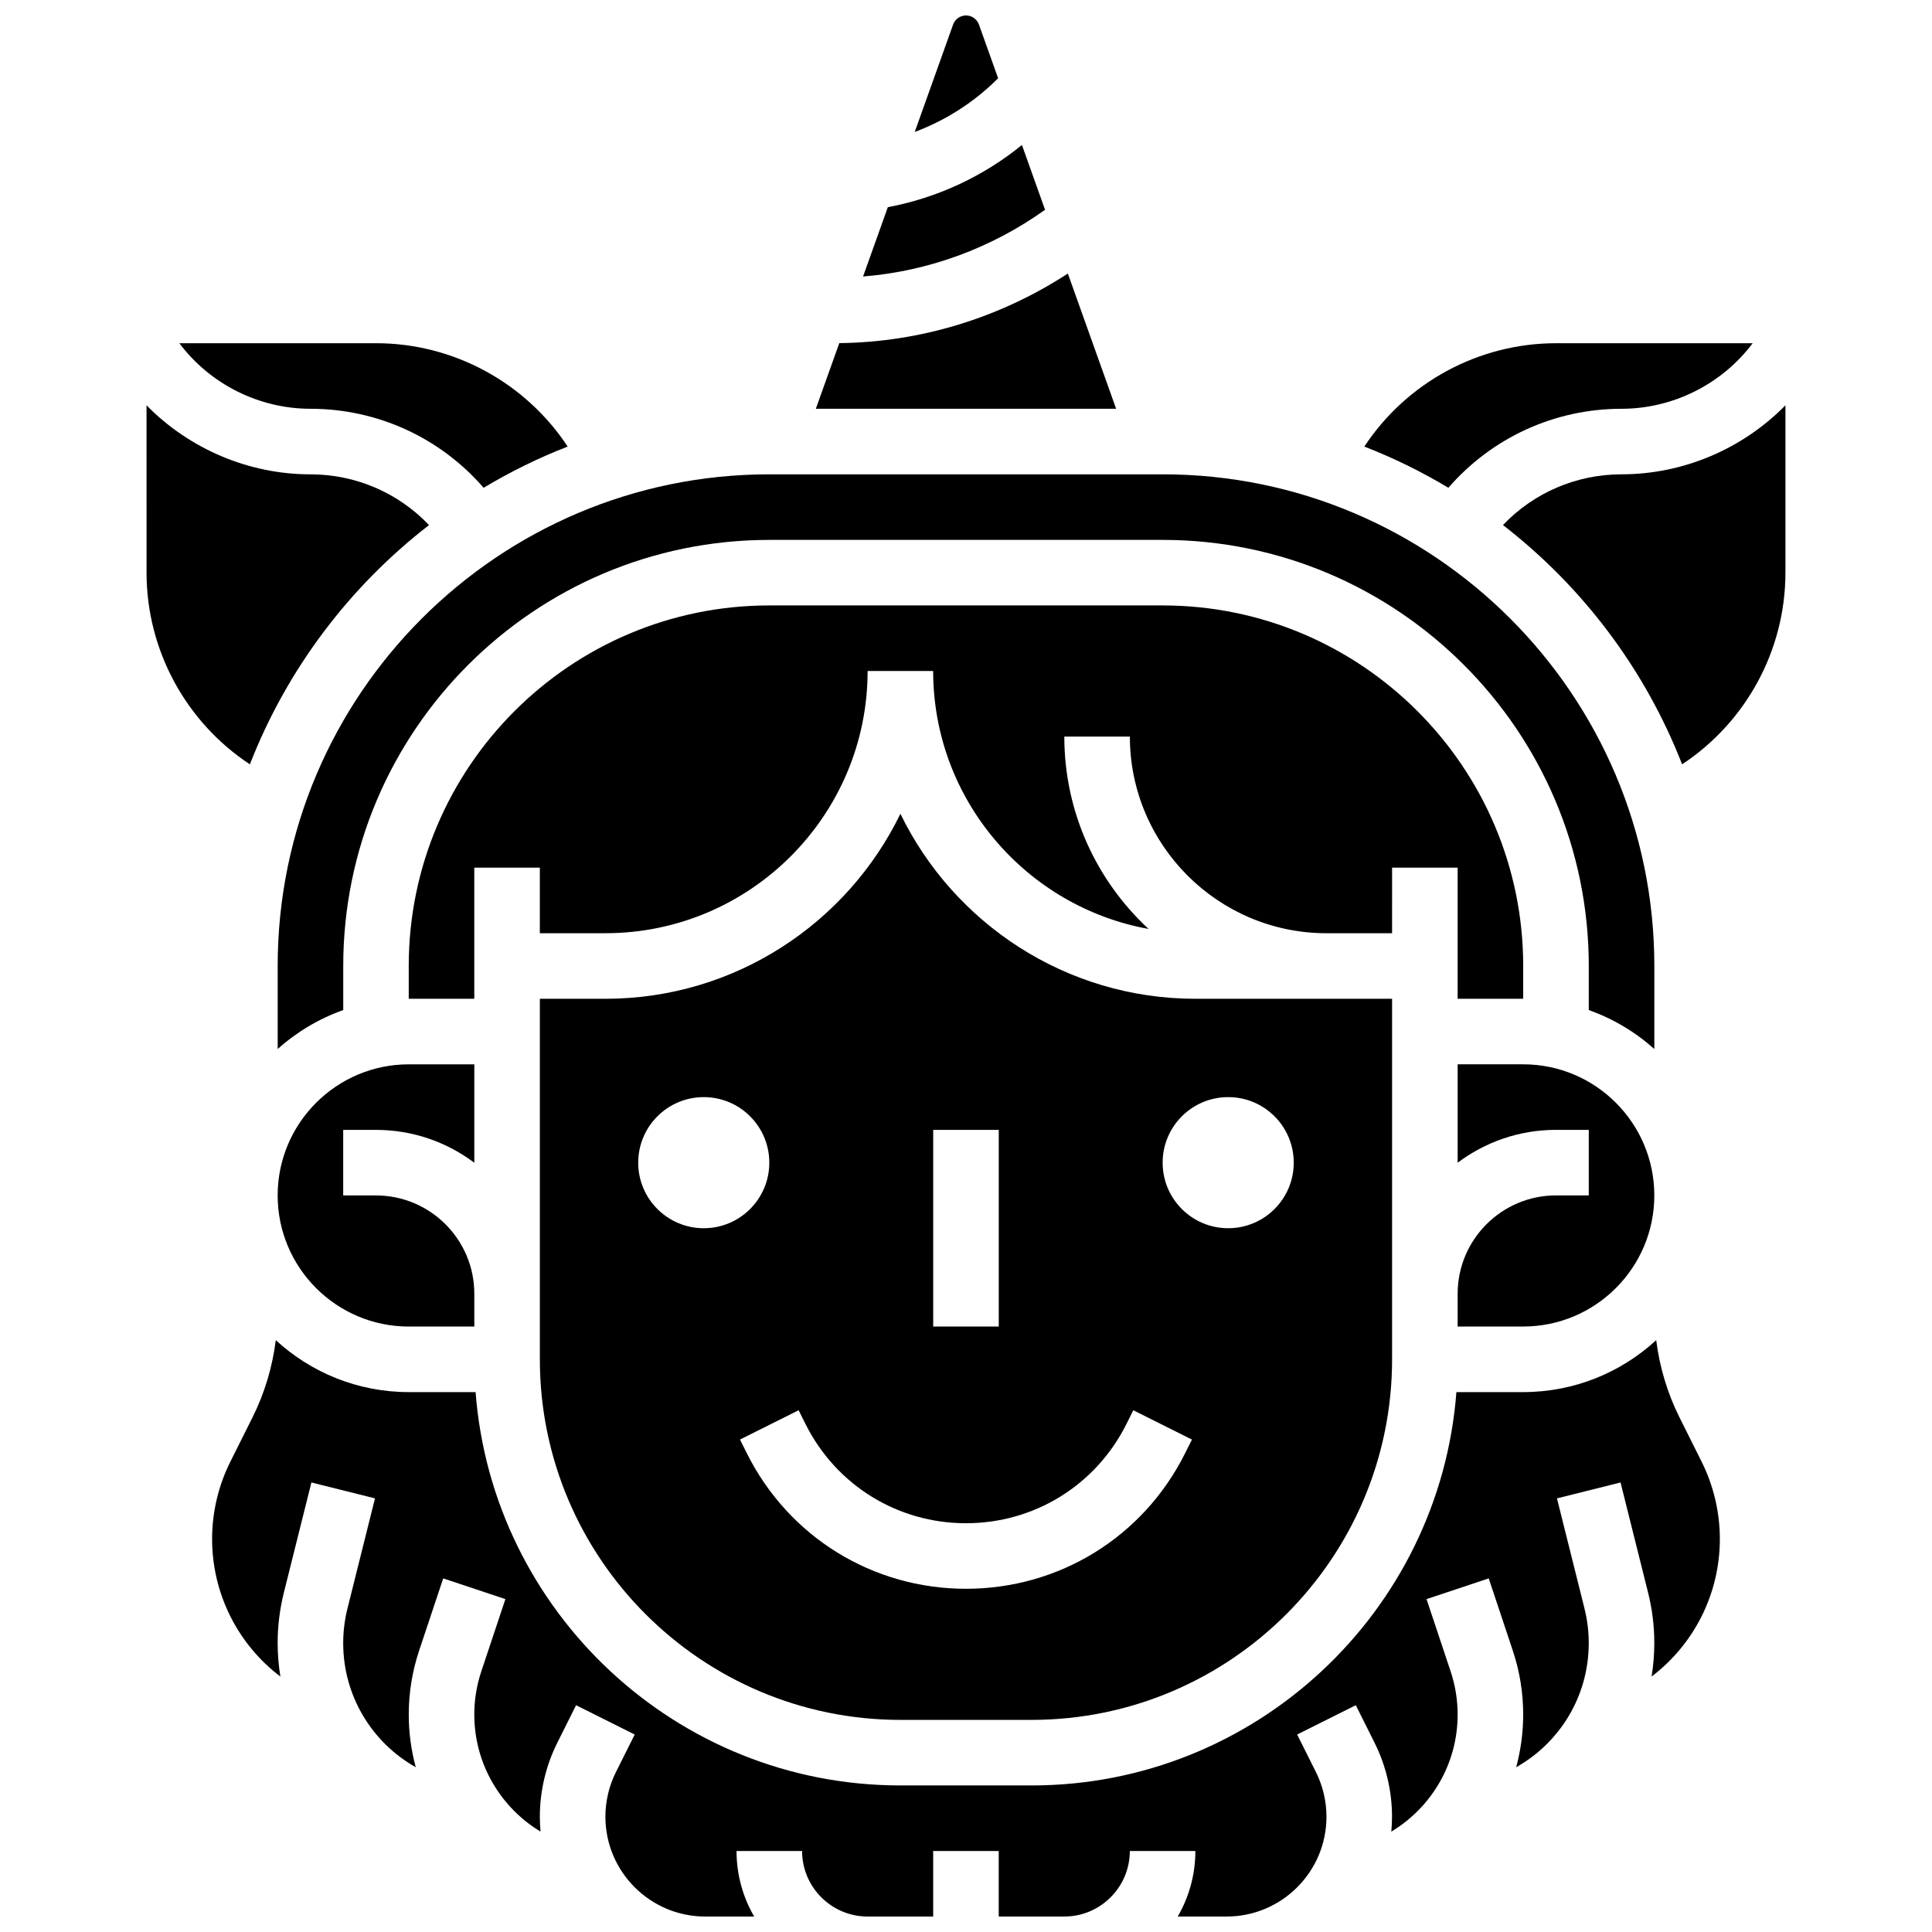
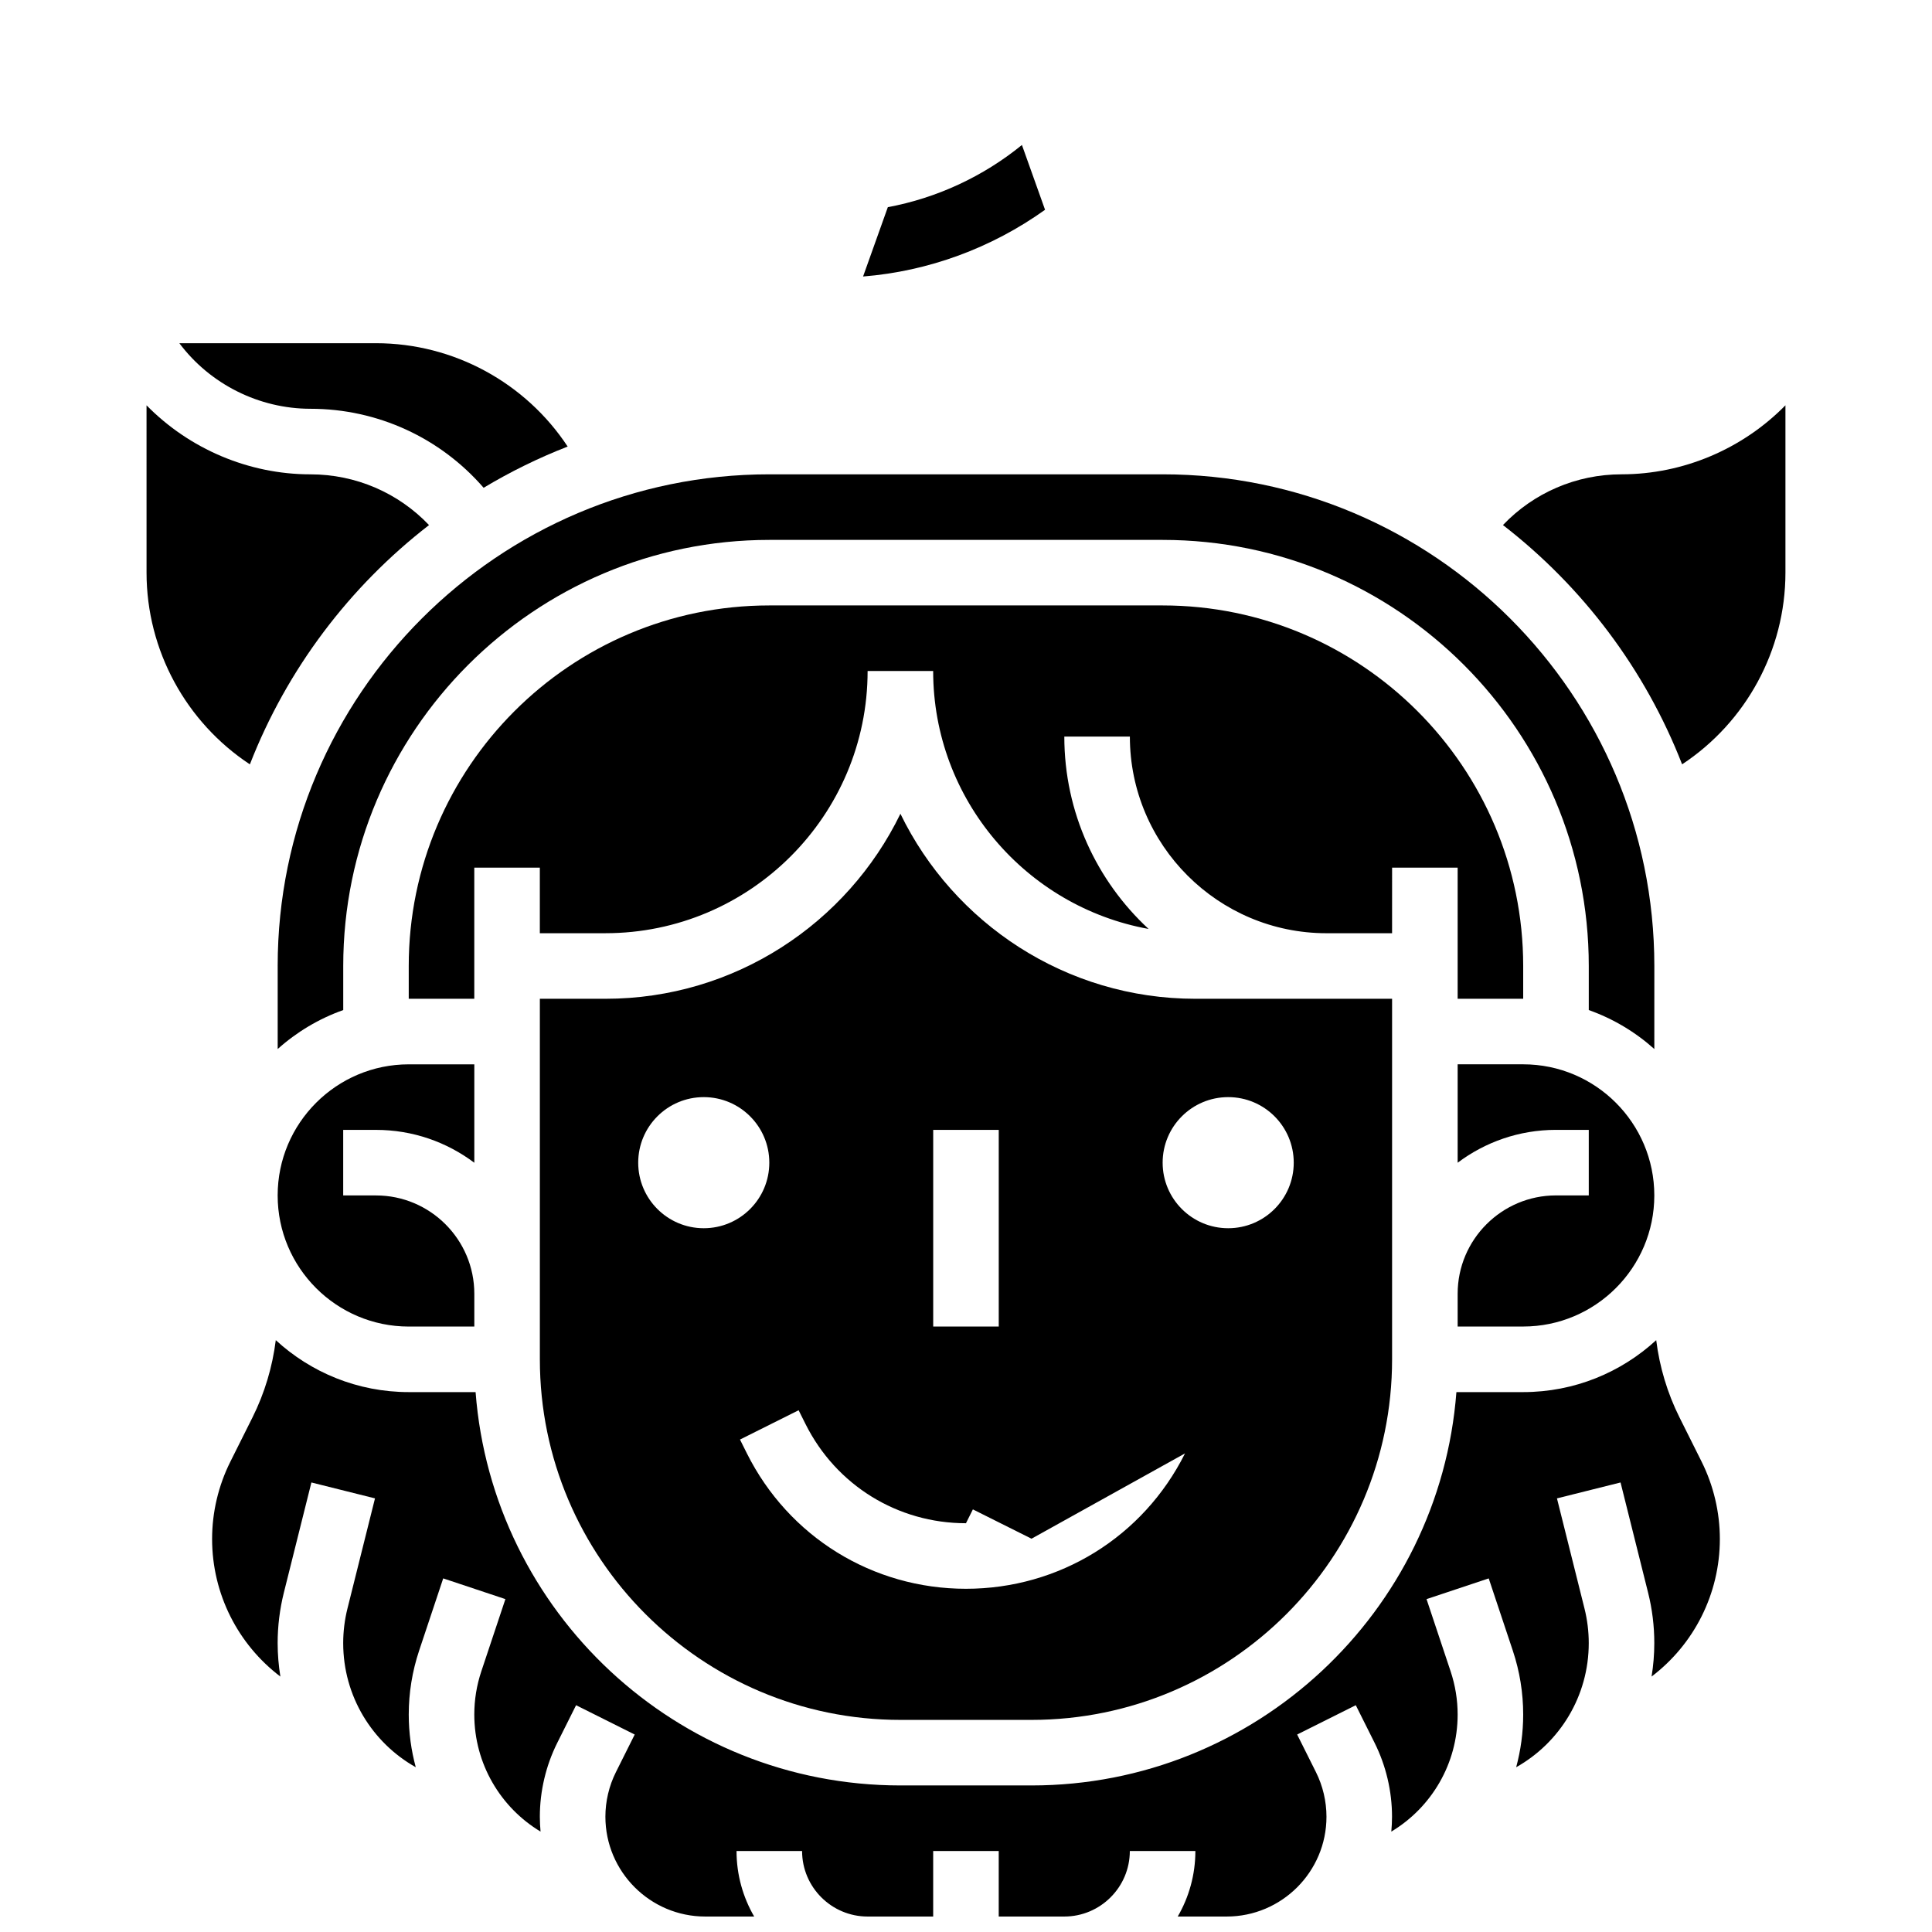
<svg xmlns="http://www.w3.org/2000/svg" width="800px" height="800px" version="1.1" viewBox="144 144 512 512">
  <defs>
    <clipPath id="b">
-       <path d="m386 148.09h23v30.906h-23z" />
-     </clipPath>
+       </clipPath>
    <clipPath id="a">
      <path d="m200 499h400v152.9h-400z" />
    </clipPath>
  </defs>
-   <path d="m426.99 216.49c-18.016 11.746-39.09 18.211-60.57 18.438l-6.215 17.402h79.582z" />
  <path d="m217.59 400v22c5.016-4.492 10.902-8.031 17.371-10.324v-11.676c0-62.266 50.656-112.92 112.92-112.92h104.24c62.266 0 112.92 50.656 112.92 112.92v11.676c6.473 2.297 12.359 5.832 17.371 10.324l0.004-22c0-71.844-58.449-130.3-130.3-130.3h-104.24c-71.844 0-130.29 58.449-130.29 130.3z" />
-   <path d="m382.62 359.66c-14.09 28.992-43.836 49.027-78.176 49.027h-17.375v95.551c0 52.688 42.863 95.551 95.551 95.551h34.746c52.688 0 95.551-42.863 95.551-95.551v-95.551h-52.117c-34.344 0-64.09-20.035-78.18-49.027zm8.688 83.773h17.371v52.117h-17.371zm-78.176 8.688c0-9.594 7.777-17.371 17.371-17.371s17.371 7.777 17.371 17.371-7.777 17.371-17.371 17.371-17.371-7.777-17.371-17.371zm144.91 77.043c-11.066 22.133-33.309 35.879-58.051 35.879s-46.988-13.75-58.055-35.879l-1.832-3.668 15.539-7.769 1.832 3.668c8.105 16.207 24.395 26.277 42.516 26.277s34.41-10.066 42.516-26.273l1.832-3.668 15.539 7.769zm28.812-77.043c0 9.594-7.777 17.371-17.371 17.371s-17.371-7.777-17.371-17.371 7.777-17.371 17.371-17.371c9.594-0.004 17.371 7.777 17.371 17.371z" />
+   <path d="m382.62 359.66c-14.09 28.992-43.836 49.027-78.176 49.027h-17.375v95.551c0 52.688 42.863 95.551 95.551 95.551h34.746c52.688 0 95.551-42.863 95.551-95.551v-95.551h-52.117c-34.344 0-64.09-20.035-78.18-49.027zm8.688 83.773h17.371v52.117h-17.371zm-78.176 8.688c0-9.594 7.777-17.371 17.371-17.371s17.371 7.777 17.371 17.371-7.777 17.371-17.371 17.371-17.371-7.777-17.371-17.371zm144.91 77.043c-11.066 22.133-33.309 35.879-58.051 35.879s-46.988-13.75-58.055-35.879l-1.832-3.668 15.539-7.769 1.832 3.668c8.105 16.207 24.395 26.277 42.516 26.277l1.832-3.668 15.539 7.769zm28.812-77.043c0 9.594-7.777 17.371-17.371 17.371s-17.371-7.777-17.371-17.371 7.777-17.371 17.371-17.371c9.594-0.004 17.371 7.777 17.371 17.371z" />
  <path d="m512.92 373.94h17.371v34.746h17.371v-8.688c0-52.688-42.863-95.551-95.551-95.551h-104.24c-52.688 0-95.551 42.863-95.551 95.551v8.688h17.371v-34.746h17.371v17.371h17.371c38.316 0 69.492-31.172 69.492-69.492h17.371c0 34.082 24.668 62.492 57.086 68.359-13.715-12.699-22.328-30.848-22.328-50.98h17.371c0 28.738 23.379 52.117 52.117 52.117h17.371z" />
  <g clip-path="url(#b)">
    <path d="m403.43 150.51c-0.516-1.445-1.895-2.414-3.426-2.414-1.535 0-2.91 0.969-3.426 2.414l-10.168 28.465c8.277-3.102 15.871-7.973 22.102-14.242z" />
  </g>
-   <path d="m573.73 252.33c13.598 0 26.586-6.496 34.746-17.371h-52.117c-20.609 0-39.66 10.5-50.797 27.383 7.762 3.023 15.211 6.688 22.273 10.926 11.473-13.23 28.078-20.938 45.895-20.938z" />
  <path d="m414.82 182.42c-10.223 8.332-22.535 14.066-35.535 16.48l-6.562 18.375c17.285-1.379 34.016-7.516 48.227-17.684z" />
  <path d="m226.27 252.33c17.816 0 34.422 7.707 45.895 20.938 7.066-4.238 14.512-7.902 22.273-10.926-11.137-16.887-30.184-27.387-50.793-27.387h-52.117c8.156 10.879 21.145 17.375 34.742 17.375z" />
  <path d="m582.41 460.8c0-19.16-15.586-34.746-34.746-34.746h-17.371v26.082c7.266-5.465 16.289-8.711 26.059-8.711h8.688v17.371h-8.688c-14.367 0-26.059 11.691-26.059 26.059v8.688h17.371c19.156 0 34.746-15.586 34.746-34.742z" />
  <path d="m210.22 346.56c9.824-25.223 26.395-47.098 47.477-63.41-8.121-8.527-19.391-13.445-31.43-13.445-16.363 0-32.082-6.731-43.434-18.289l0.004 44.348c0 20.609 10.5 39.66 27.383 50.797z" />
  <path d="m573.73 269.7c-12.035 0-23.309 4.918-31.43 13.445 21.086 16.309 37.652 38.184 47.477 63.41 16.883-11.137 27.383-30.188 27.383-50.797v-44.348c-11.348 11.559-27.07 18.289-43.43 18.289z" />
  <g clip-path="url(#a)">
    <path d="m589.08 519.62c-3.199-6.398-5.281-13.359-6.168-20.465-9.289 8.539-21.668 13.766-35.246 13.766h-17.703c-4.449 58.223-53.25 104.24-112.59 104.24h-34.746c-59.344 0-108.14-46.016-112.59-104.24h-17.707c-13.578 0-25.961-5.227-35.242-13.766-0.887 7.102-2.969 14.062-6.168 20.465l-5.871 11.742c-3.168 6.324-4.84 13.406-4.84 20.477 0 14.621 6.906 27.98 18.094 36.465-0.465-2.891-0.723-5.848-0.723-8.867 0-4.5 0.555-8.996 1.645-13.363l7.301-29.203 16.852 4.215-7.301 29.203c-0.746 2.988-1.125 6.066-1.125 9.148 0 14.098 7.715 26.422 19.23 32.895-1.207-4.465-1.859-9.141-1.859-13.961 0-5.762 0.926-11.457 2.746-16.926l6.387-19.156 16.48 5.492-6.387 19.156c-1.23 3.695-1.855 7.539-1.855 11.434 0 13.055 6.973 24.656 17.559 31.02-0.117-1.297-0.188-2.613-0.188-3.941 0-6.766 1.598-13.543 4.625-19.598l4.977-9.953 15.539 7.769-4.977 9.953c-1.828 3.652-2.793 7.742-2.793 11.828 0.012 14.59 11.875 26.453 26.461 26.453h12.969c-2.965-5.113-4.676-11.047-4.676-17.371h17.371c0 9.578 7.793 17.371 17.371 17.371h17.371v-17.371h17.371v17.371h17.371c9.578 0 17.371-7.793 17.371-17.371h17.371c0 6.328-1.707 12.258-4.676 17.371h12.969c14.586 0 26.449-11.867 26.449-26.449 0-4.086-0.965-8.176-2.793-11.832l-4.977-9.953 15.539-7.769 4.977 9.953c3.027 6.055 4.625 12.832 4.625 19.598 0 1.328-0.07 2.641-0.188 3.941 10.605-6.359 17.578-17.961 17.578-31.016 0-3.894-0.625-7.738-1.855-11.434l-6.387-19.156 16.48-5.492 6.387 19.156c1.824 5.469 2.746 11.164 2.746 16.926 0 4.816-0.652 9.496-1.859 13.961 11.52-6.477 19.234-18.801 19.234-32.898 0-3.082-0.379-6.16-1.125-9.148l-7.301-29.203 16.852-4.215 7.301 29.203c1.094 4.367 1.645 8.863 1.645 13.363 0 3.019-0.254 5.977-0.723 8.867 11.188-8.484 18.094-21.848 18.094-36.465 0-7.07-1.672-14.152-4.832-20.477z" />
  </g>
  <path d="m243.64 443.43c9.77 0 18.797 3.246 26.059 8.711v-26.082h-17.371c-19.16 0-34.746 15.586-34.746 34.746 0 19.16 15.586 34.746 34.746 34.746h17.371v-8.688c0-14.371-11.691-26.059-26.059-26.059h-8.688v-17.371z" />
</svg>